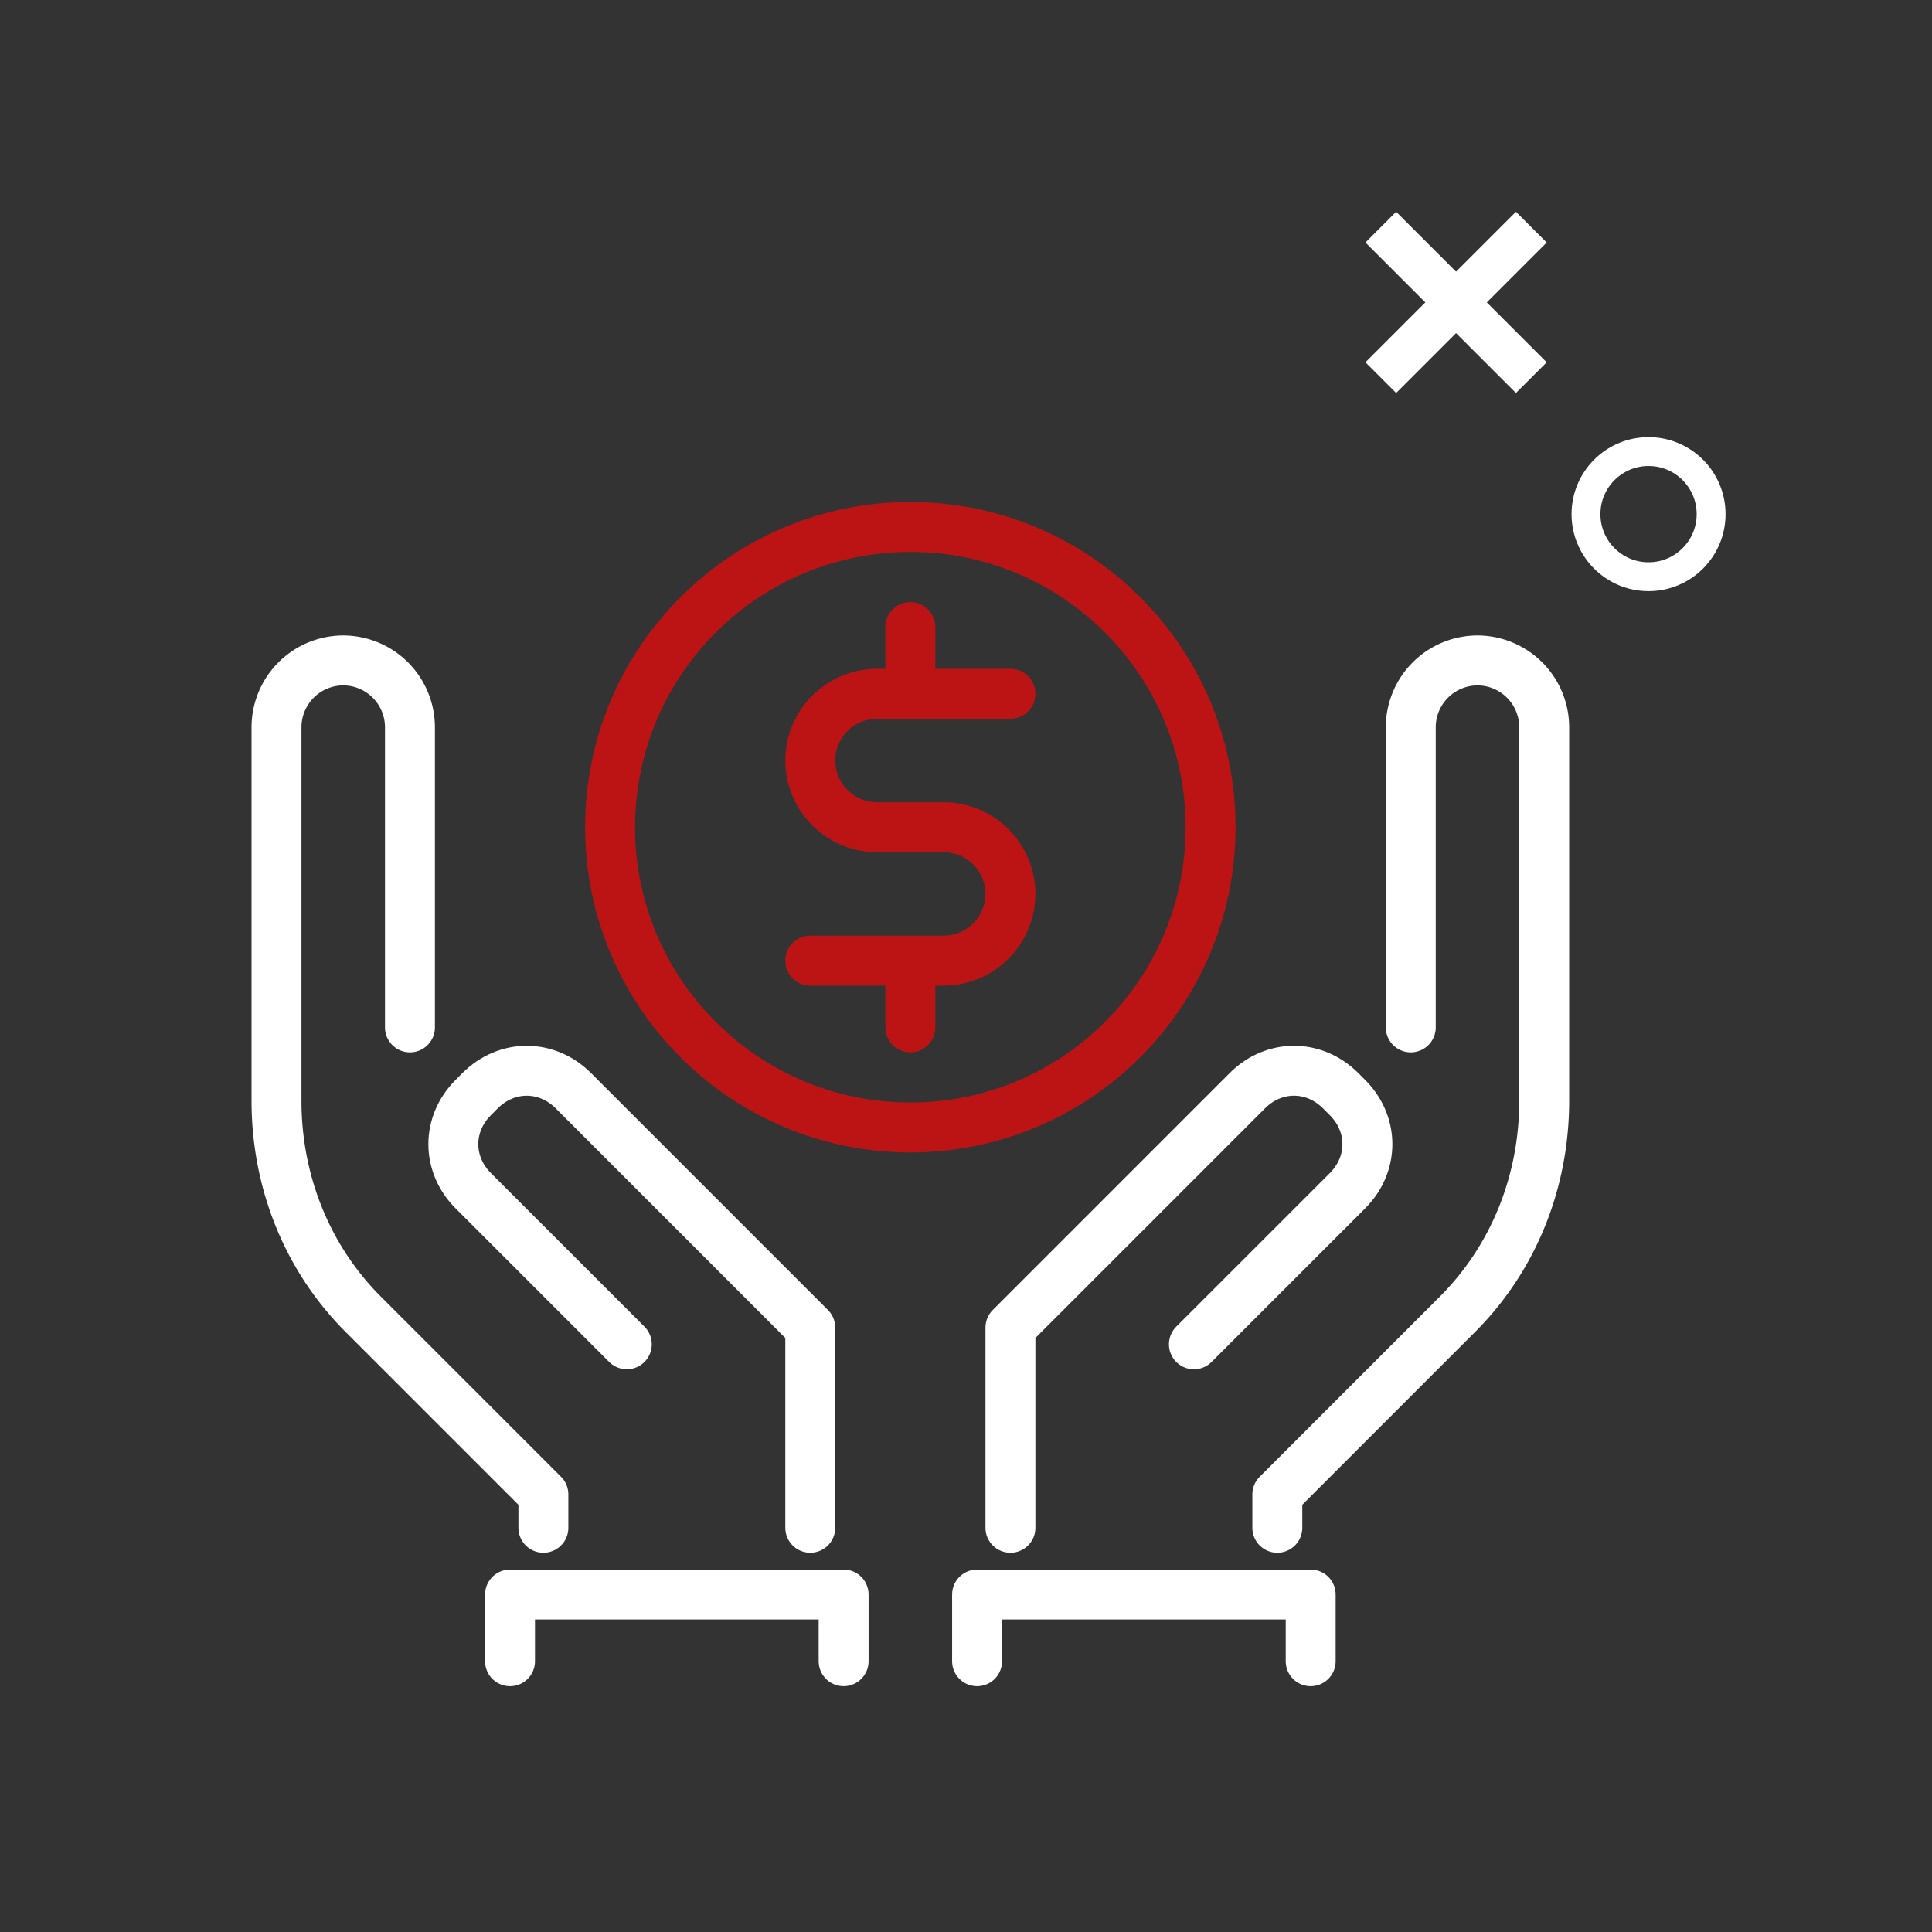
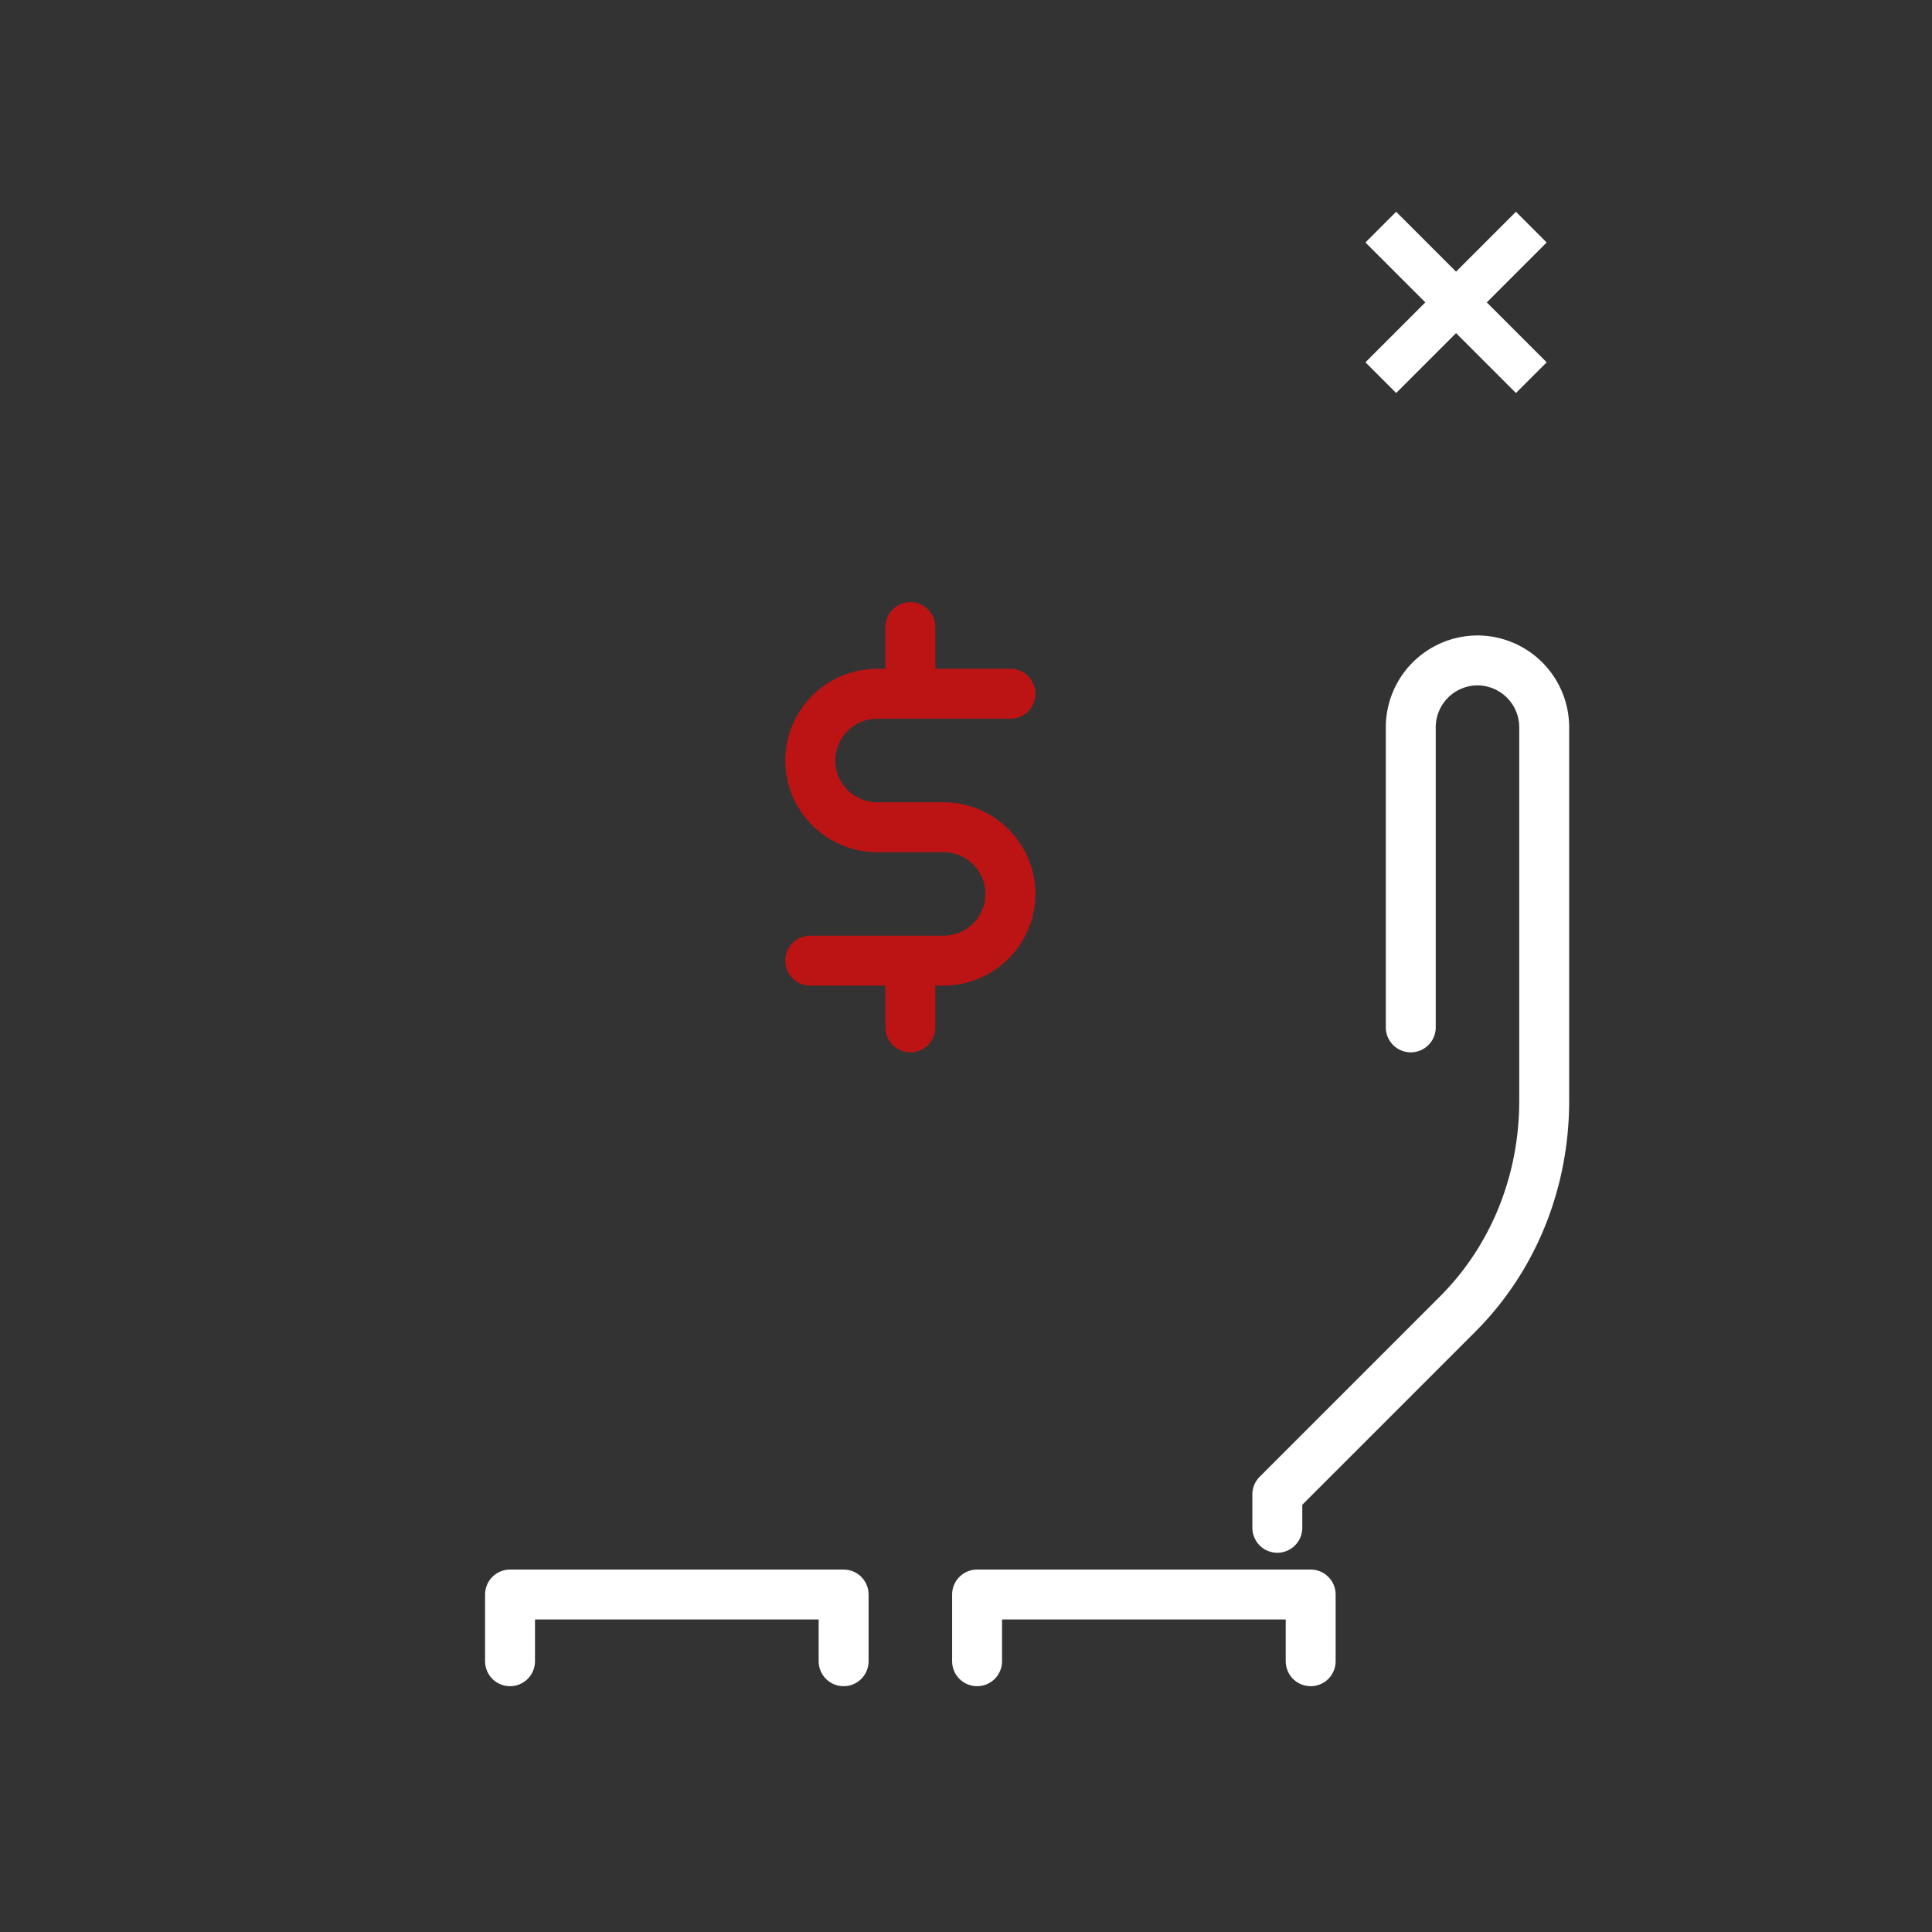
<svg xmlns="http://www.w3.org/2000/svg" width="94" height="94" fill="none">
  <rect width="100%" height="100%" fill="#333333" stroke="none" />
  <path d="M47.539 80.826V77.58H63.77v3.246M24.815 80.826V77.58h16.231v3.246" stroke="#fff" stroke-width="2.429" stroke-miterlimit="10" stroke-linecap="round" stroke-linejoin="round" style="stroke:#fff;stroke-opacity:1" />
  <path d="M44.293 46.74v3.246M44.293 30.509v3.246M39.423 46.74h6.493a3.256 3.256 0 0 0 3.246-3.246 3.256 3.256 0 0 0-3.246-3.246h-3.247A3.256 3.256 0 0 1 39.423 37a3.256 3.256 0 0 1 3.246-3.246h6.493" stroke="#FA360A" stroke-width="2.429" stroke-miterlimit="10" stroke-linecap="round" stroke-linejoin="round" style="stroke:#bc1414;stroke-opacity:1" />
-   <path d="M39.423 74.333v-9.738L27.9 53.07c-1.299-1.298-3.246-1.298-4.545 0l-.324.325c-1.299 1.298-1.299 3.246 0 4.545l7.466 7.466" stroke="#fff" stroke-width="2.429" stroke-miterlimit="10" stroke-linecap="round" stroke-linejoin="round" style="stroke:#fff;stroke-opacity:1" />
-   <path d="M19.946 49.986V35.378a3.256 3.256 0 0 0-3.247-3.246 3.256 3.256 0 0 0-3.246 3.246v18.18c0 3.895 1.46 7.628 4.22 10.387l8.765 8.765v1.623M49.162 74.333v-9.738L60.686 53.07c1.299-1.298 3.246-1.298 4.545 0l.325.325c1.298 1.298 1.298 3.246 0 4.545l-7.467 7.466" stroke="#fff" stroke-width="2.429" stroke-miterlimit="10" stroke-linecap="round" stroke-linejoin="round" style="stroke:#fff;stroke-opacity:1" />
  <path d="M68.64 49.986V35.378a3.256 3.256 0 0 1 3.246-3.246 3.256 3.256 0 0 1 3.246 3.246v18.18c0 3.895-1.46 7.628-4.22 10.387l-8.765 8.765v1.623" stroke="#fff" stroke-width="2.429" stroke-miterlimit="10" stroke-linecap="round" stroke-linejoin="round" style="stroke:#fff;stroke-opacity:1" />
-   <path d="M44.293 54.856c8.067 0 14.608-6.54 14.608-14.608 0-8.068-6.54-14.609-14.608-14.609-8.068 0-14.609 6.54-14.609 14.609 0 8.067 6.54 14.608 14.609 14.608z" stroke="#FA360A" stroke-width="2.429" stroke-miterlimit="10" stroke-linecap="round" stroke-linejoin="round" style="stroke:#bc1414;stroke-opacity:1" />
  <path d="m70.843 13.88 2.914-2.914.833.833-2.914 2.914 2.914 2.914-.833.832-2.914-2.914-2.914 2.914-.832-.832 2.914-2.914-2.914-2.914.832-.833z" fill="#fff" style="fill:#fff;fill-opacity:1;stroke-width:.937;stroke:#fff;stroke-opacity:1" />
-   <circle cx="80.209" cy="25.015" r="3.044" stroke="#fff" stroke-width="1.405" style="stroke:#fff;stroke-opacity:1" />
</svg>